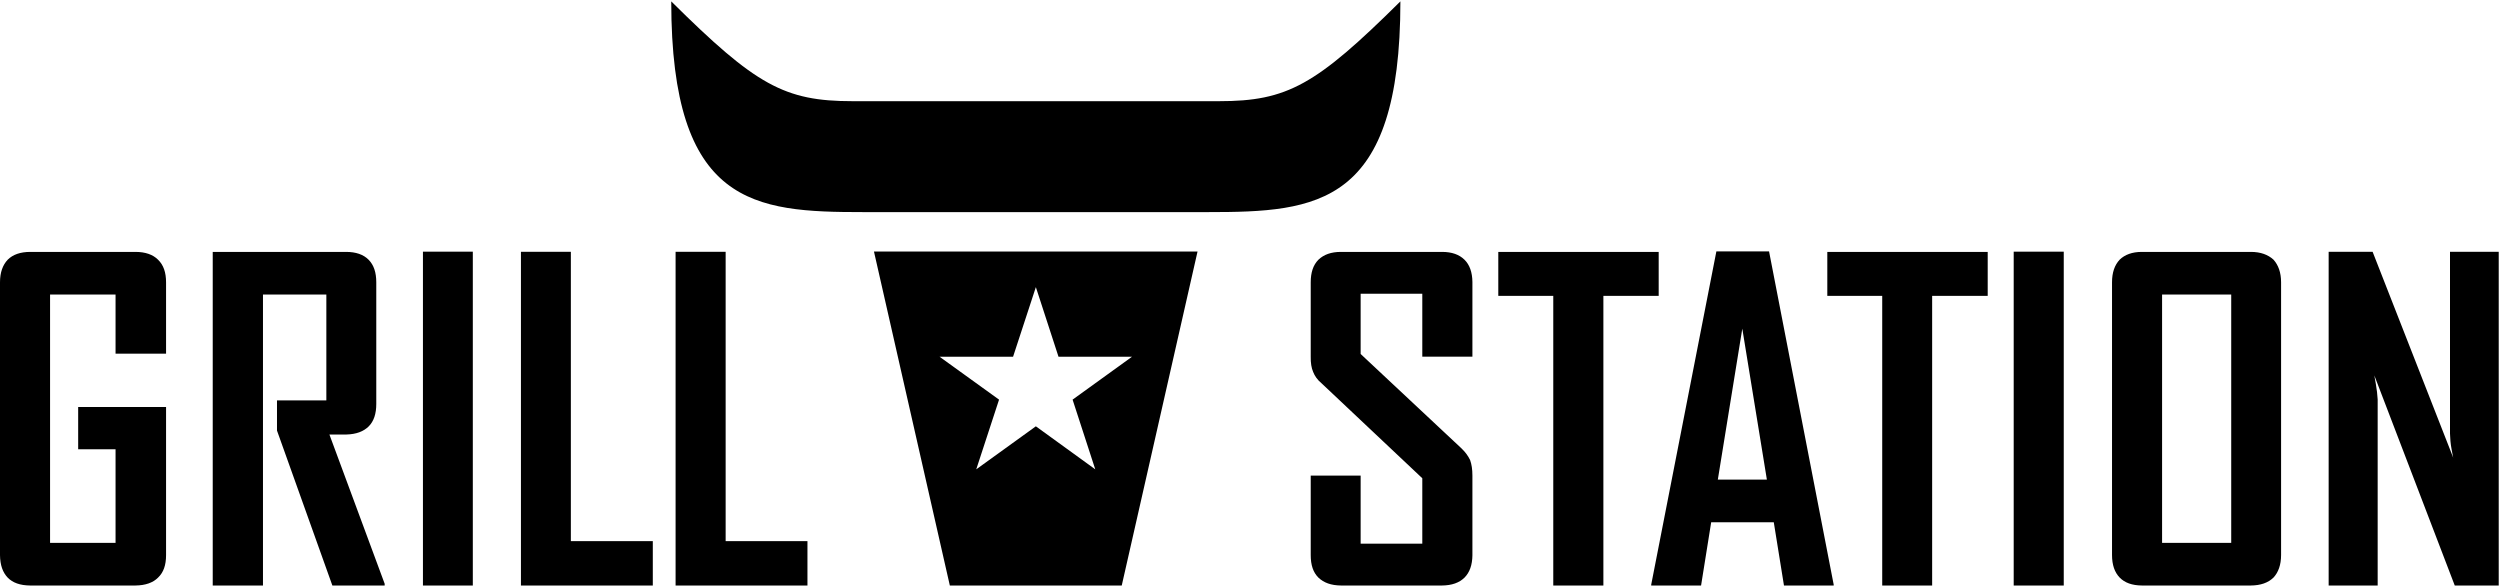
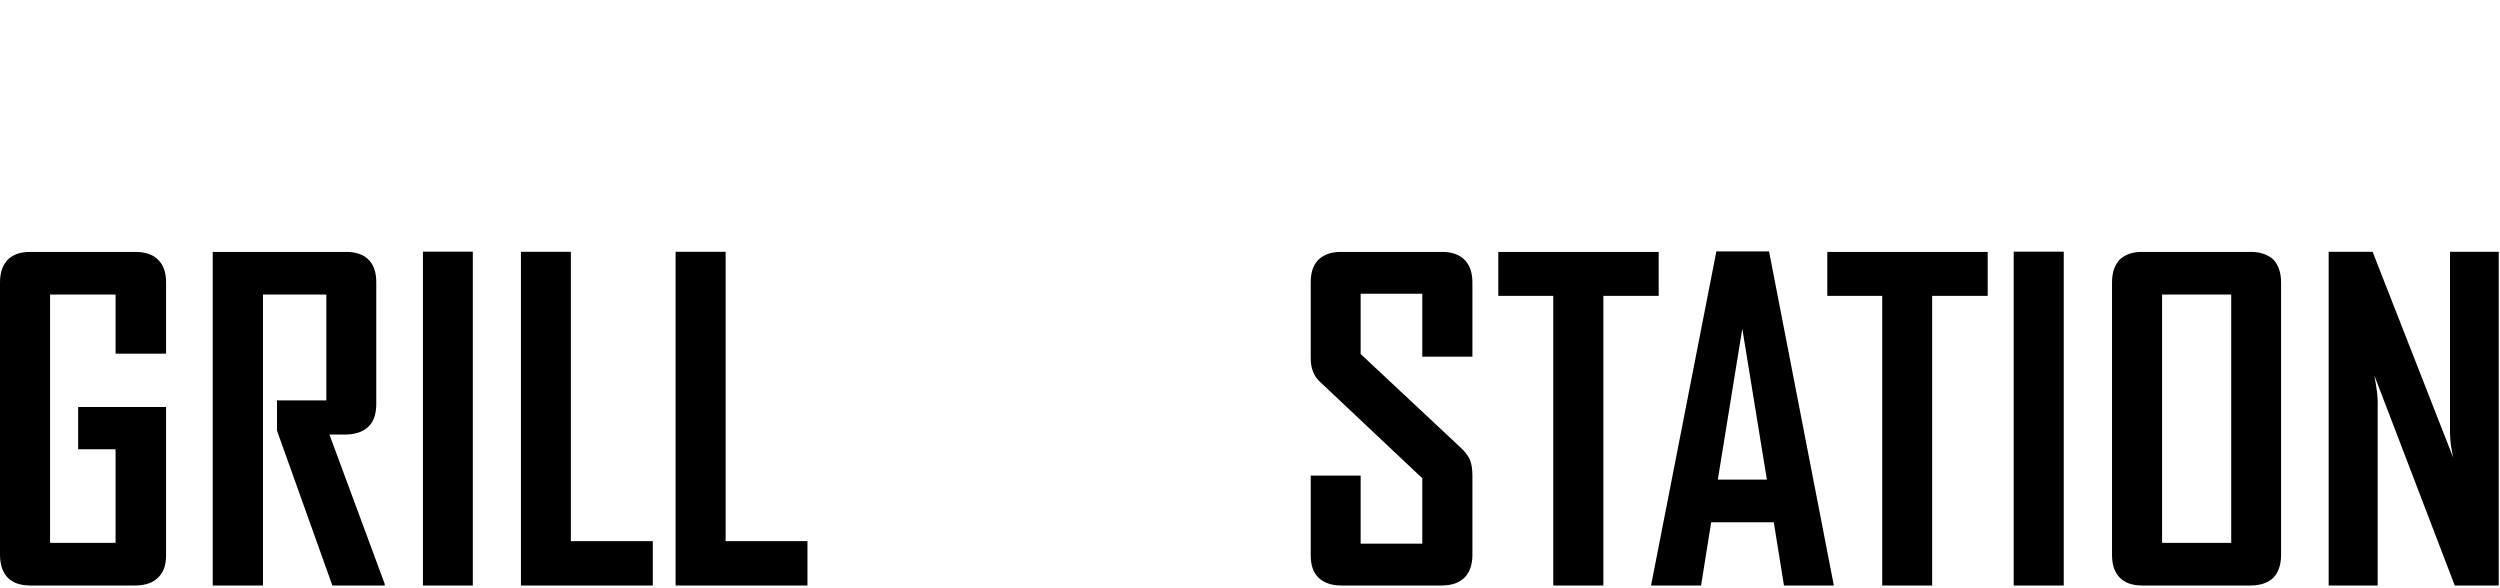
<svg xmlns="http://www.w3.org/2000/svg" width="221" height="52" viewBox="0 0 221 52" fill="none">
-   <path fill-rule="evenodd" clip-rule="evenodd" d="M77.258 22.236L83.965 51.759H99.162L105.862 22.236H77.258ZM88.316 35.328L83.058 31.536H89.555L91.57 25.382L93.572 31.536H100.068L94.817 35.328L96.821 41.49L91.57 37.686L86.3 41.489L88.316 35.328ZM107.757 8.945C113.797 8.945 116.321 7.532 123.795 0.122C123.795 18.184 116.456 18.75 106.82 18.75H76.302C66.671 18.75 59.338 18.184 59.338 0.122C66.807 7.532 69.341 8.945 75.375 8.945H107.757Z" fill="black" />
  <path fill-rule="evenodd" clip-rule="evenodd" d="M14.68 49.071V35.978H6.91V39.714H10.215V47.992H4.426V26.038H10.215V31.266H14.68V24.96C14.68 24.084 14.458 23.43 13.972 22.959C13.519 22.501 12.84 22.268 11.975 22.268H2.684C1.8 22.268 1.138 22.502 0.68 22.959C0.238 23.43 0 24.084 0 24.96V49.071C0.012 49.952 0.238 50.597 0.68 51.061C1.121 51.518 1.783 51.75 2.649 51.759H11.975C12.84 51.75 13.52 51.518 13.972 51.061C14.459 50.597 14.68 49.952 14.68 49.071ZM34.005 51.759V51.606L29.12 38.411H30.625C31.498 38.386 32.137 38.144 32.595 37.691C33.048 37.236 33.263 36.574 33.263 35.711V24.96C33.263 24.084 33.048 23.43 32.583 22.959C32.125 22.495 31.457 22.268 30.591 22.268H18.805V51.759H23.247V26.037H28.849V35.393H24.486V38.063L29.381 51.759H34.005V51.759ZM37.388 51.759H41.797V22.248H37.388V51.759ZM57.708 51.759V47.838H50.464V22.259H46.051V51.759H57.708ZM71.379 51.759V47.838H64.147V22.259H59.722V51.759H71.379ZM130.161 49.071V42.042C130.161 41.489 130.093 41.048 129.958 40.669C129.787 40.319 129.556 39.981 129.19 39.633L120.281 31.293V25.967H125.731V31.529H130.161V24.923C130.15 24.07 129.92 23.412 129.461 22.959C128.995 22.501 128.341 22.268 127.48 22.268H118.539C117.672 22.268 117.027 22.502 116.548 22.959C116.084 23.43 115.868 24.084 115.868 24.96V31.529C115.857 32.081 115.93 32.53 116.083 32.88C116.219 33.23 116.457 33.583 116.841 33.898L125.731 42.278V48.058H120.281V42.042H115.868V49.071C115.868 49.952 116.083 50.597 116.548 51.061C117.027 51.518 117.672 51.75 118.539 51.759H127.48C128.341 51.75 128.995 51.518 129.462 51.061C129.92 50.597 130.151 49.952 130.162 49.071M146.628 26.156V22.268H132.449V26.156H137.309V51.759H141.739V26.156H146.628ZM156.192 42.396H151.856L154.019 29.053L156.192 42.396ZM162.098 51.759V51.682L156.384 22.221H151.728L145.967 51.682V51.759H150.375L151.269 46.166H156.802L157.703 51.759H162.098ZM175.713 26.156V22.268H161.534V26.156H166.388V51.759H170.802V26.156H175.713ZM178.011 51.759H182.436V22.248H178.011V51.759ZM191.128 47.991H197.24V26.038H191.128V47.991H191.128ZM201.648 49.059V24.96C201.648 24.084 201.404 23.429 200.973 22.95C200.494 22.515 199.841 22.268 198.976 22.268H189.34C188.48 22.268 187.835 22.515 187.383 22.95C186.934 23.43 186.703 24.084 186.703 24.96V49.059C186.703 49.941 186.934 50.597 187.383 51.061C187.835 51.522 188.48 51.75 189.34 51.759H198.976C199.841 51.75 200.494 51.522 200.973 51.061C201.404 50.597 201.648 49.941 201.648 49.059ZM220.887 51.759V22.259H216.58V38.33C216.593 38.76 216.626 39.214 216.716 39.69C216.795 40.148 216.852 40.401 216.864 40.458L209.739 22.259H205.853V51.759H210.186V35.317C210.164 34.878 210.107 34.438 210.028 33.968C209.948 33.485 209.904 33.23 209.891 33.187L217 51.759H220.887Z" fill="black" />
</svg>